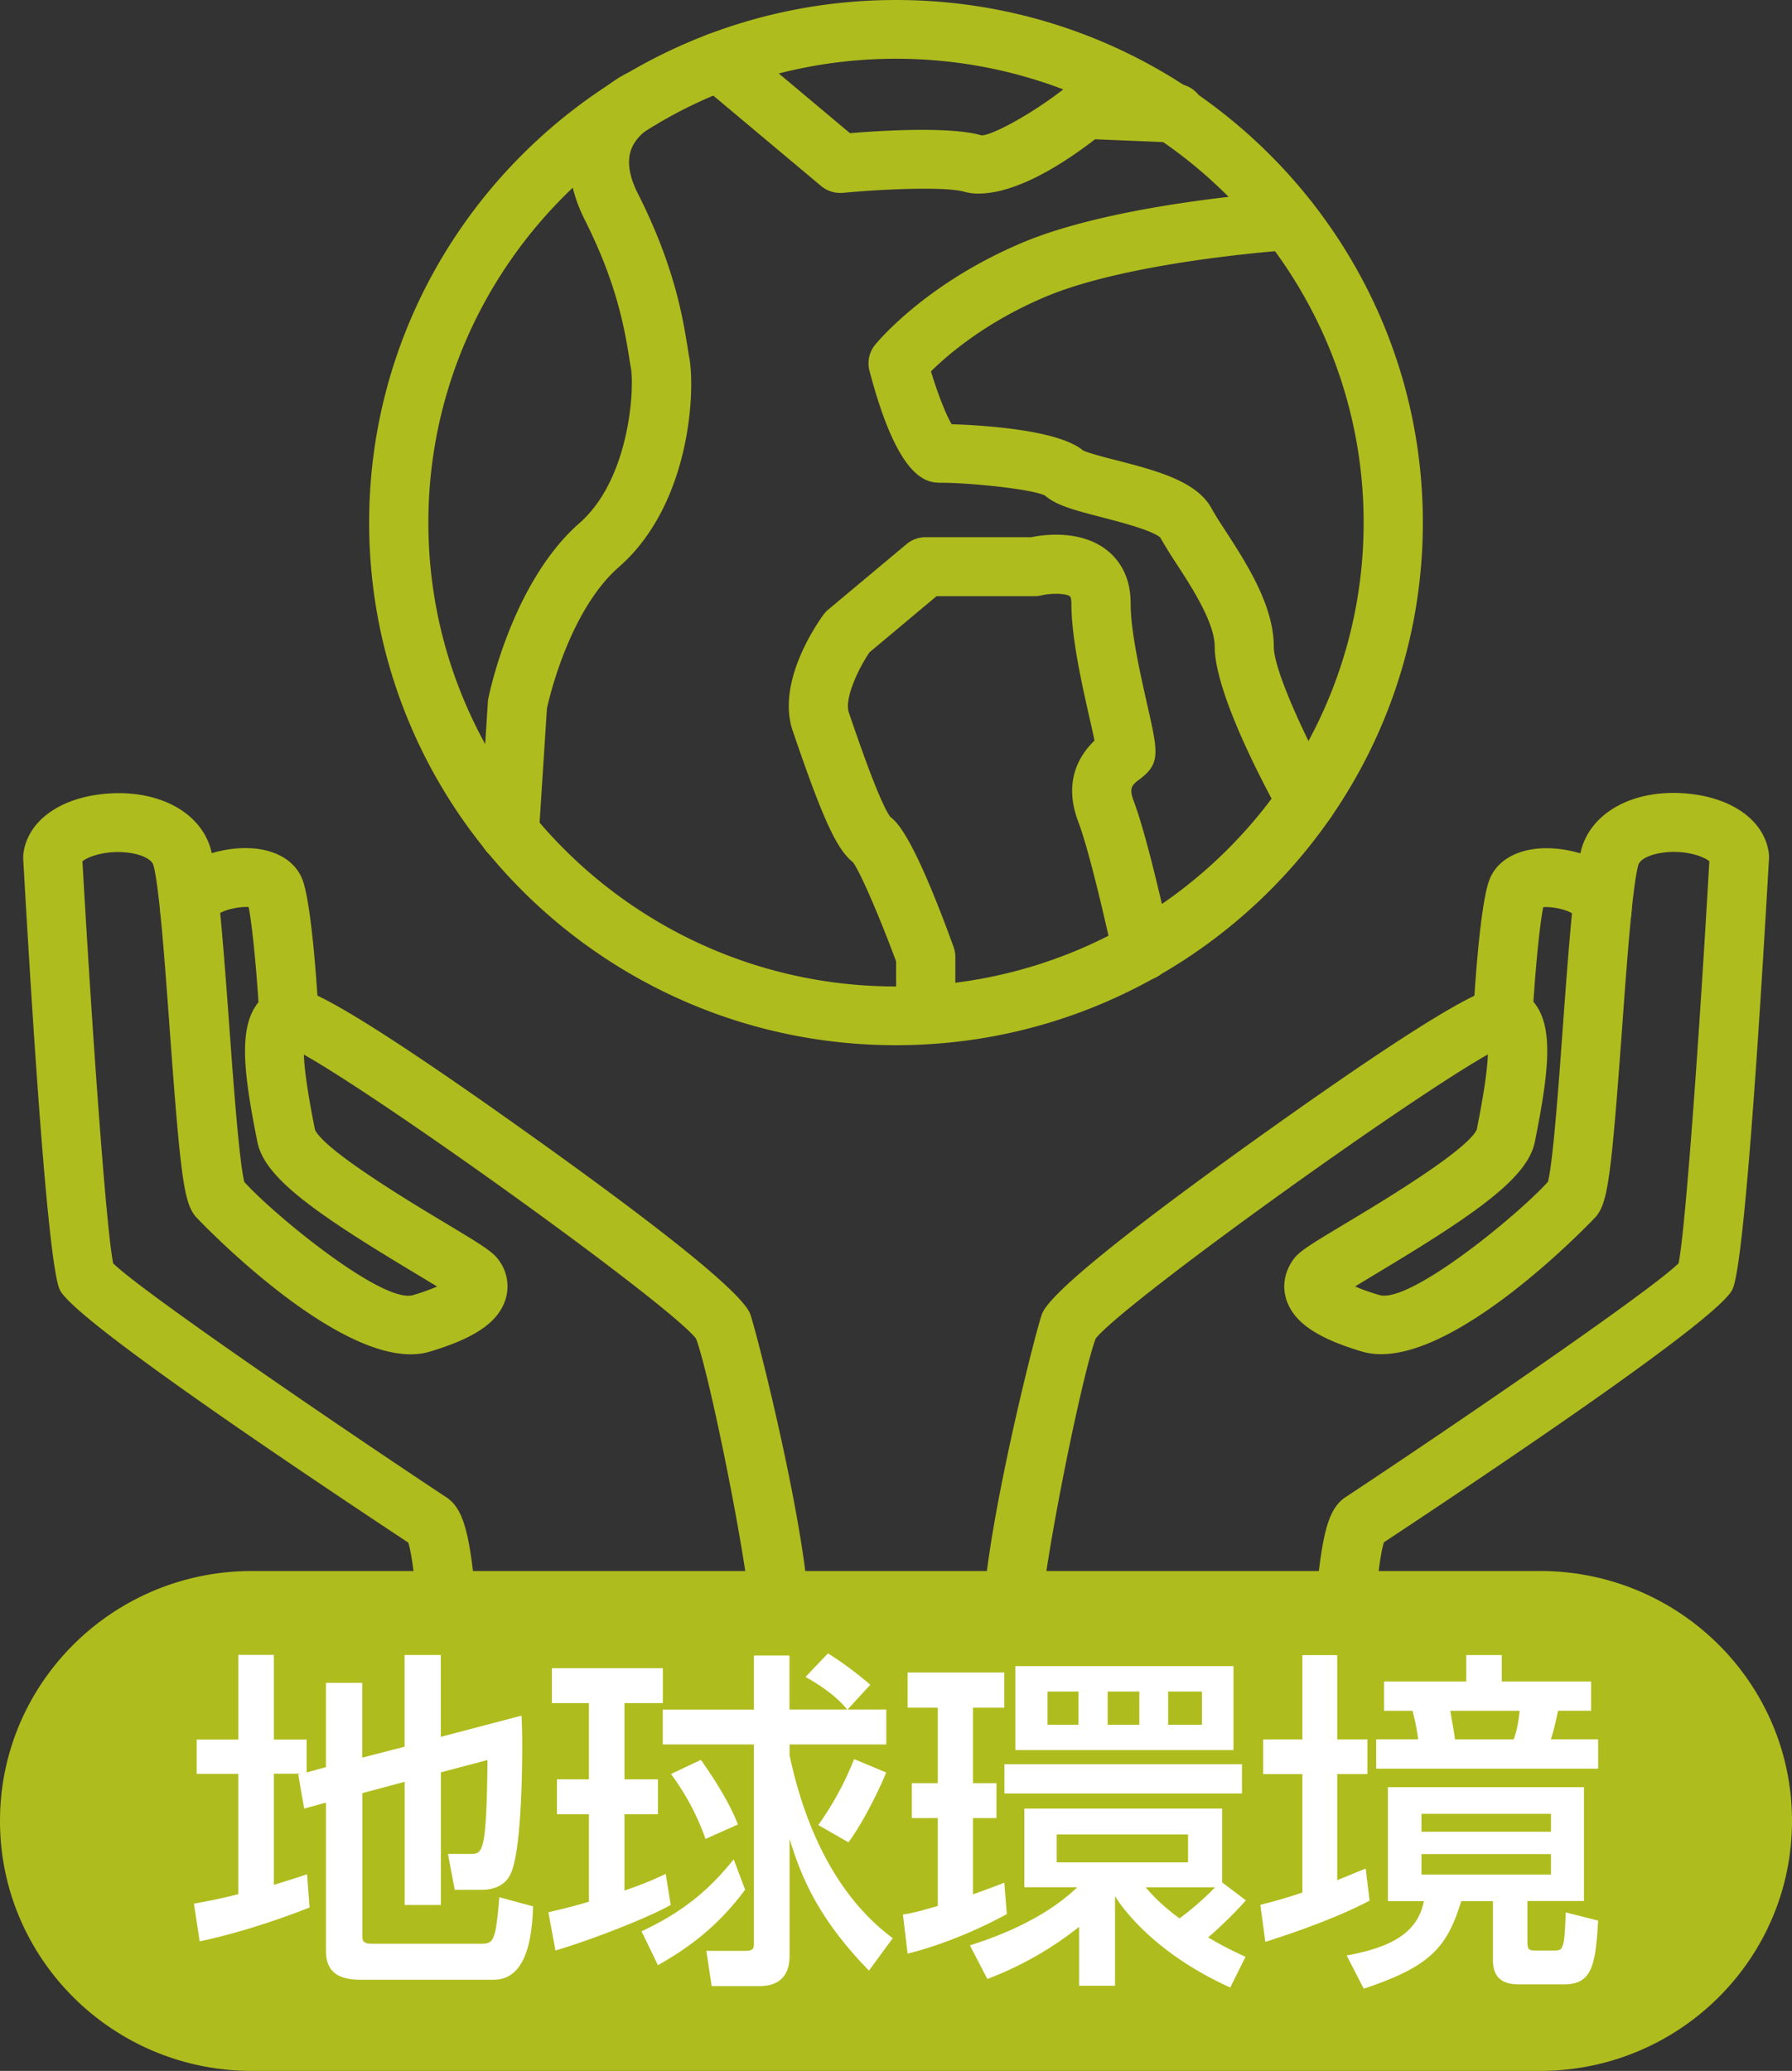
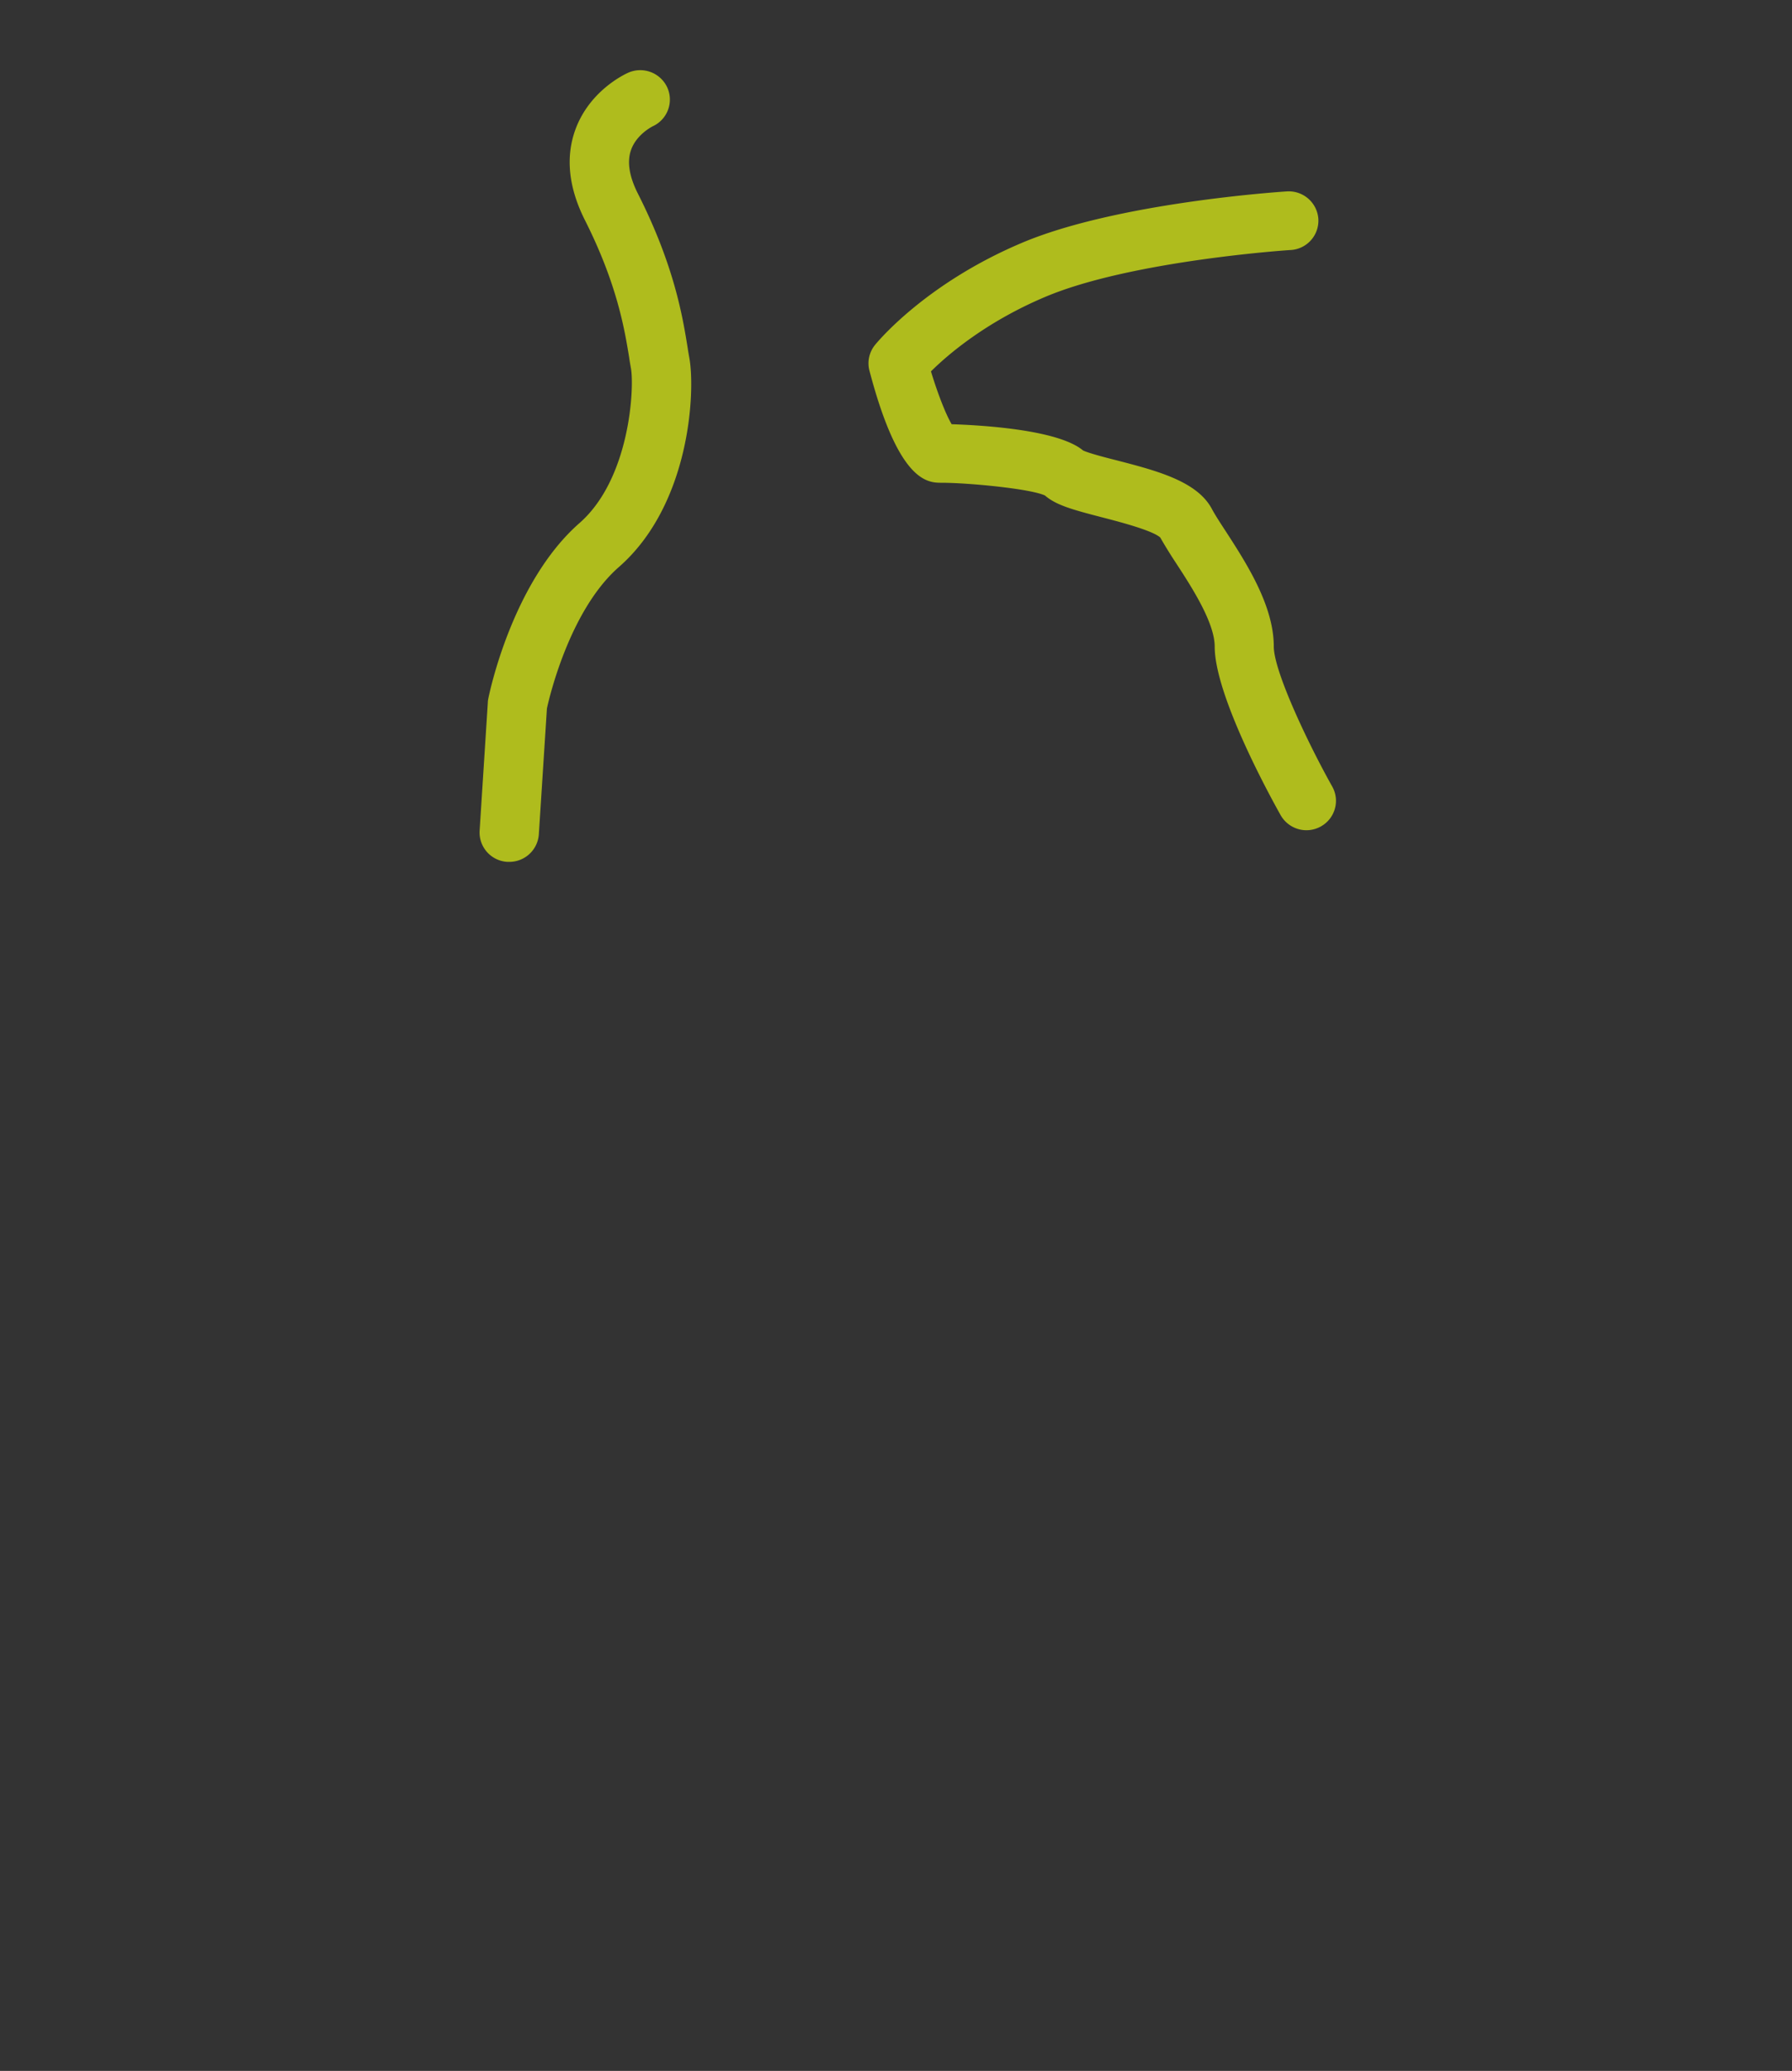
<svg xmlns="http://www.w3.org/2000/svg" width="45" height="52" fill="none">
  <rect width="100%" height="100%" fill="#333333" stroke="none" />
  <g clip-path="url(#a)">
-     <path fill="#AFBC1D" d="M11.884 43.32c-.126 0-.24-.006-.335-.017-.592-.071-.775-.417-.832-.616-.066-.227-.098-.621-.16-1.424-.055-.692-.164-2.085-.304-2.528-3.846-2.547-8.431-5.676-8.751-6.348-.286-.599-.658-6.215-.919-10.822 0-.046 0-.094.006-.14.112-.83.95-1.418 2.134-1.5 1.278-.088 2.314.474 2.571 1.401.174.625.292 2.091.463 4.429.106 1.458.252 3.43.378 3.923.76.842 3.48 3.066 4.236 2.842a5.21 5.21 0 0 0 .606-.216l-.563-.34c-2.535-1.52-3.773-2.4-3.95-3.288-.352-1.747-.46-2.81-.032-3.432.169-.244.42-.406.707-.454.314-.054.79-.133 6.112 3.662 3.472 2.474 5.348 3.994 5.58 4.522.148.34 1.942 7.427 1.378 8.405-.151.264-.36.627-4.09 1.362-.532.105-3.02.581-4.23.581l-.005-.003M2.845 31.725c.752.735 5.831 4.198 8.36 5.869.506.335.638 1.1.83 3.554.016.227.036.486.056.698 1.419-.062 5.58-.848 6.756-1.285-.069-1.307-1.038-6.096-1.37-6.953-.724-.896-7.74-5.94-9.847-7.128.014.4.108 1.03.28 1.889.252.53 2.44 1.841 3.266 2.337.975.585 1.21.732 1.362.954a1.1 1.1 0 0 1 .14 1.015c-.198.545-.778.933-1.888 1.265-2.085.621-5.84-3.347-5.875-3.39-.294-.351-.38-.964-.652-4.686-.123-1.693-.263-3.614-.411-4.141-.038-.137-.275-.262-.59-.307-.58-.085-1.064.097-1.192.213.249 4.36.595 9.214.772 10.096h.003Z" />
-     <path fill="#AFBC1D" d="M7.259 26.259a.743.743 0 0 1-.744-.698c-.057-1.041-.171-2.27-.271-2.785-.218-.018-.575.059-.73.158a.746.746 0 0 1-1.481.034c-.089-.751.497-1.378 1.496-1.6 1.018-.224 1.853.083 2.082.764.231.689.366 2.907.389 3.347a.74.74 0 0 1-.701.777h-.043l.003.003M33.117 43.32c-1.21 0-3.701-.477-4.23-.582-3.73-.735-3.939-1.095-4.09-1.362-.564-.978 1.226-8.065 1.378-8.405.232-.525 2.108-2.045 5.58-4.522 5.323-3.795 5.797-3.713 6.112-3.662.286.048.538.21.706.454.432.621.32 1.685-.031 3.432-.18.888-1.416 1.768-3.95 3.288l-.563.34c.14.063.337.137.606.216.755.23 3.475-2 4.236-2.842.129-.494.272-2.466.377-3.924.172-2.34.29-3.806.464-4.43.26-.925 1.29-1.49 2.57-1.402 1.185.082 2.023.67 2.135 1.5a.752.752 0 0 1 .005.14c-.263 4.607-.632 10.223-.918 10.819-.32.672-4.905 3.804-8.752 6.349-.14.442-.248 1.835-.303 2.527-.063.803-.094 1.197-.16 1.424-.057.199-.243.545-.832.616a2.87 2.87 0 0 1-.335.017l-.005.008m-6.97-2.76c1.175.436 5.34 1.222 6.758 1.284.02-.213.04-.47.057-.698.192-2.456.323-3.22.83-3.554 2.528-1.67 7.607-5.134 8.36-5.87.177-.882.523-5.738.772-10.095-.13-.116-.615-.3-1.193-.213-.315.048-.552.17-.59.306-.148.528-.288 2.449-.411 4.142-.272 3.722-.358 4.335-.652 4.686-.035.043-3.787 4.012-5.875 3.39-1.11-.329-1.69-.72-1.887-1.265-.123-.34-.072-.7.14-1.016.151-.224.386-.368 1.361-.953.827-.496 3.015-1.807 3.266-2.337.172-.857.266-1.49.28-1.89-2.107 1.192-9.12 6.233-9.846 7.13-.335.853-1.305 5.644-1.37 6.952" />
-     <path fill="#AFBC1D" d="M37.738 26.26h-.043a.74.74 0 0 1-.7-.778c.025-.437.157-2.658.391-3.347.23-.681 1.067-.988 2.082-.764.999.222 1.585.849 1.496 1.6a.742.742 0 0 1-.826.647.74.74 0 0 1-.655-.68c-.152-.103-.512-.177-.73-.16-.111.556-.223 1.895-.271 2.786a.741.741 0 0 1-.744.698v-.003M22.5 26.245c-7.296 0-13.23-5.886-13.23-13.122C9.27 5.886 15.204 0 22.5 0s13.23 5.886 13.23 13.123c0 7.236-5.934 13.122-13.23 13.122m0-24.77c-6.475 0-11.743 5.225-11.743 11.648 0 6.422 5.268 11.647 11.743 11.647 6.475 0 11.743-5.225 11.743-11.647 0-6.423-5.268-11.648-11.743-11.648Z" />
    <path fill="#AFBC1D" d="M12.787 21.641h-.048a.74.74 0 0 1-.695-.783l.206-3.214c0-.03.005-.065.011-.096.023-.12.598-2.93 2.291-4.414 1.27-1.112 1.379-3.396 1.293-3.88-.015-.086-.032-.177-.046-.279-.112-.686-.297-1.835-1.11-3.446-.409-.812-.492-1.575-.243-2.267.352-.976 1.227-1.39 1.327-1.435a.747.747 0 0 1 .984.371.738.738 0 0 1-.366.973c-.023.012-.412.21-.546.599-.103.295-.043.666.177 1.098.915 1.812 1.124 3.103 1.247 3.872.014.093.029.178.043.255.151.851.017 3.68-1.773 5.245-1.216 1.064-1.733 3.217-1.805 3.549l-.203 3.16a.742.742 0 0 1-.74.692h-.004m20.023-.794a.747.747 0 0 1-.652-.38c-.277-.493-1.655-3.012-1.655-4.232 0-.602-.581-1.498-.967-2.09a11.864 11.864 0 0 1-.4-.648c-.198-.181-1.056-.402-1.473-.51-.733-.19-1.145-.304-1.422-.545-.369-.173-1.945-.32-2.591-.32-.35 0-1.078 0-1.816-2.812a.732.732 0 0 1 .137-.646c.051-.063 1.256-1.538 3.695-2.568 2.385-1.007 6.478-1.279 6.65-1.29a.745.745 0 0 1 .79.689.739.739 0 0 1-.696.783c-.04 0-4.012.267-6.163 1.177-1.493.63-2.448 1.453-2.869 1.87.169.558.375 1.086.52 1.327.701.023 2.666.128 3.298.658.135.066.555.176.838.247.996.258 2.025.522 2.397 1.22.077.145.209.349.352.567.506.783 1.204 1.855 1.204 2.89 0 .62.858 2.429 1.467 3.515.2.355.072.806-.289 1.005a.75.75 0 0 1-.36.093h.006" />
-     <path fill="#AFBC1D" d="M23.247 25.965a.74.74 0 0 1-.744-.738v-1.084c-.378-1.024-.881-2.215-1.084-2.493-.403-.318-.747-1.067-1.456-3.134l-.054-.157c-.415-1.202.566-2.643.766-2.919a.774.774 0 0 1 .123-.133l1.968-1.645a.74.74 0 0 1 .48-.173h2.646c.338-.068 1.238-.187 1.893.317.278.216.607.622.607 1.34 0 .717.243 1.77.417 2.552.243 1.07.315 1.393-.026 1.73a1.842 1.842 0 0 1-.151.128c-.195.145-.292.219-.166.548.383 1.01.921 3.526.944 3.631a.735.735 0 0 1-.572.874.74.74 0 0 1-.881-.568c-.006-.025-.54-2.513-.884-3.418-.211-.559-.294-1.342.412-2.028a27.51 27.51 0 0 0-.126-.57c-.191-.848-.455-2.011-.455-2.874 0-.096-.017-.162-.034-.176-.106-.082-.48-.082-.718-.025a.755.755 0 0 1-.177.02h-2.457l-1.684 1.41c-.303.448-.632 1.18-.518 1.511l.054.16c.183.53.727 2.121.99 2.464.197.145.618.599 1.584 3.257.029.08.046.164.046.25v1.21a.741.741 0 0 1-.743.738v-.005m1.335-21.103c-.16 0-.277-.023-.36-.045-.475-.14-2.068-.068-3.05.025a.757.757 0 0 1-.551-.17l-3.049-2.556a.736.736 0 0 1-.088-1.04.748.748 0 0 1 1.05-.089l2.81 2.357c.781-.065 2.52-.173 3.301.054.269.009 1.333-.573 2.142-1.222a.733.733 0 0 1 .498-.165l2.21.091a.74.74 0 1 1-.062 1.475l-1.934-.08C26.026 4.63 25.097 4.86 24.582 4.86v.003M38.67 39.447H6.33c-3.496 0-6.33 2.81-6.33 6.276C0 49.19 2.834 52 6.33 52h32.34c3.496 0 6.33-2.81 6.33-6.276 0-3.467-2.834-6.277-6.33-6.277" />
-     <path fill="#fff" d="M7.548 44.537h-.67v2.791c.404-.125.572-.176.833-.266l.063.834c-.627.25-1.734.638-2.76.85L4.87 47.8c.286-.054.517-.088 1.115-.238V44.54H4.939v-.86h1.047v-2.127h.892v2.127H7.7v.826l.484-.134v-2.116h.912v1.878l1.064-.275v-2.303h.91v2.056l2.027-.533c.009.238.017.417.017.726 0 .735-.025 2.692-.294 3.251-.135.292-.42.397-.741.397h-.66l-.17-.902h.555c.32 0 .412 0 .438-2.357l-1.17.309v3.33h-.91v-3.092l-1.063.284v3.614c0 .167.143.167.249.167h2.742c.19 0 .27-.034.332-.255.063-.204.115-.86.115-.913l.849.23c-.026.955-.232 1.843-.992 1.843H9.052c-.475 0-.867-.142-.867-.718v-3.73l-.546.15-.151-.859.062-.017h-.002m6.223 3.48c.249-.062.472-.105 1.018-.266v-2.196h-.803v-.876h.803v-1.915h-.93v-.877h2.786v.877h-.963v1.915h.84v.876h-.84v1.915a8.761 8.761 0 0 0 1.035-.417l.126.78c-.67.372-2.134.922-2.895 1.143l-.177-.956v-.003m4.94-.567c-.678.913-1.393 1.444-2.189 1.895l-.412-.851c1.125-.522 1.768-1.126 2.314-1.807l.286.76v.003m2.562-4.527c-.134-.16-.392-.451-1.044-.815l.563-.592c.42.258.85.601 1.064.788l-.572.621h.973v.877h-2.428v.275c.652 3.067 2.09 4.21 2.59 4.59l-.597.814c-1.313-1.347-1.716-2.408-1.993-3.305v2.897c0 .23-.018.797-.758.797h-1.199l-.134-.885h.964c.231 0 .231-.063.231-.213v-4.97h-2.288v-.876h2.288v-1.357h.893v1.356h1.447v-.002M17.6 44.19c.188.266.677.964.93 1.622l-.813.363a6.18 6.18 0 0 0-.867-1.63zm4.653.317c-.16.4-.572 1.249-.947 1.753l-.758-.434a7.751 7.751 0 0 0 .901-1.656l.804.337m.421 3.564c.19-.026.332-.054.875-.213v-2.207h-.652v-.876h.652V42.88h-.757v-.885h2.428v.885h-.787v1.895h.59v.876h-.59v1.915c.42-.15.607-.221.787-.292l.063.788c-.661.364-1.6.772-2.491.993zm8.014-.806.598.452c-.34.388-.778.788-.947.93.152.088.375.23.938.488l-.383.771c-2.002-.904-2.786-2.116-2.894-2.294v2.249h-.901v-1.48a8.537 8.537 0 0 1-2.305 1.31l-.438-.843c.58-.187 1.813-.612 2.697-1.46h-1.33v-1.975h4.968v1.852h-.003m.5-2.967v.735h-5.965v-.735h5.966m-.214-2.462v2.108h-5.477v-2.108h5.477m-4.67.638v.834h.778v-.834h-.778m.231 3.589v.7h3.298v-.7zm1.279-3.589v.834h.795v-.834h-.795m.955 4.916c.169.196.4.451.85.78a7.2 7.2 0 0 0 .892-.78zm.564-4.916v.834h.849v-.834h-.85m2.317 5.356c.268-.07.588-.15 1.055-.309v-2.975h-.984v-.868h.984V41.56h.875v2.117h.758v.868h-.758v2.666c.437-.179.517-.213.715-.292l.097.806c-1.044.55-2.465.984-2.617 1.035l-.126-.93m8.127-2.958v2.862h-1.421v.914c0 .292 0 .329.206.329h.383c.197 0 .249 0 .286-.097.037-.088.063-.15.089-.86l.812.205c-.063 1.16-.169 1.603-.866 1.603H38.15c-.66 0-.66-.434-.66-.673v-1.418h-.796c-.357 1.16-.77 1.64-2.448 2.198l-.429-.834c1.216-.22 1.788-.62 1.94-1.364h-.905v-2.862h4.923l.002-.003m-5.019-2.65h2.062v-.663h.892v.663h2.243v.735h-.83c-.008.034-.088.443-.18.718h1.187v.735h-5.574v-.735h1.055a5.386 5.386 0 0 0-.143-.718h-.715v-.735h.003m.938 3.322v.451h3.252v-.45h-3.252m0 1.01v.514h3.252v-.514h-3.252m.724-3.597c.071.443.088.488.117.718h1.473c.106-.258.143-.647.151-.718H36.42" />
  </g>
  <defs>
    <clipPath id="a">
      <path fill="#fff" d="M0 0h45v52H0z" />
    </clipPath>
  </defs>
</svg>